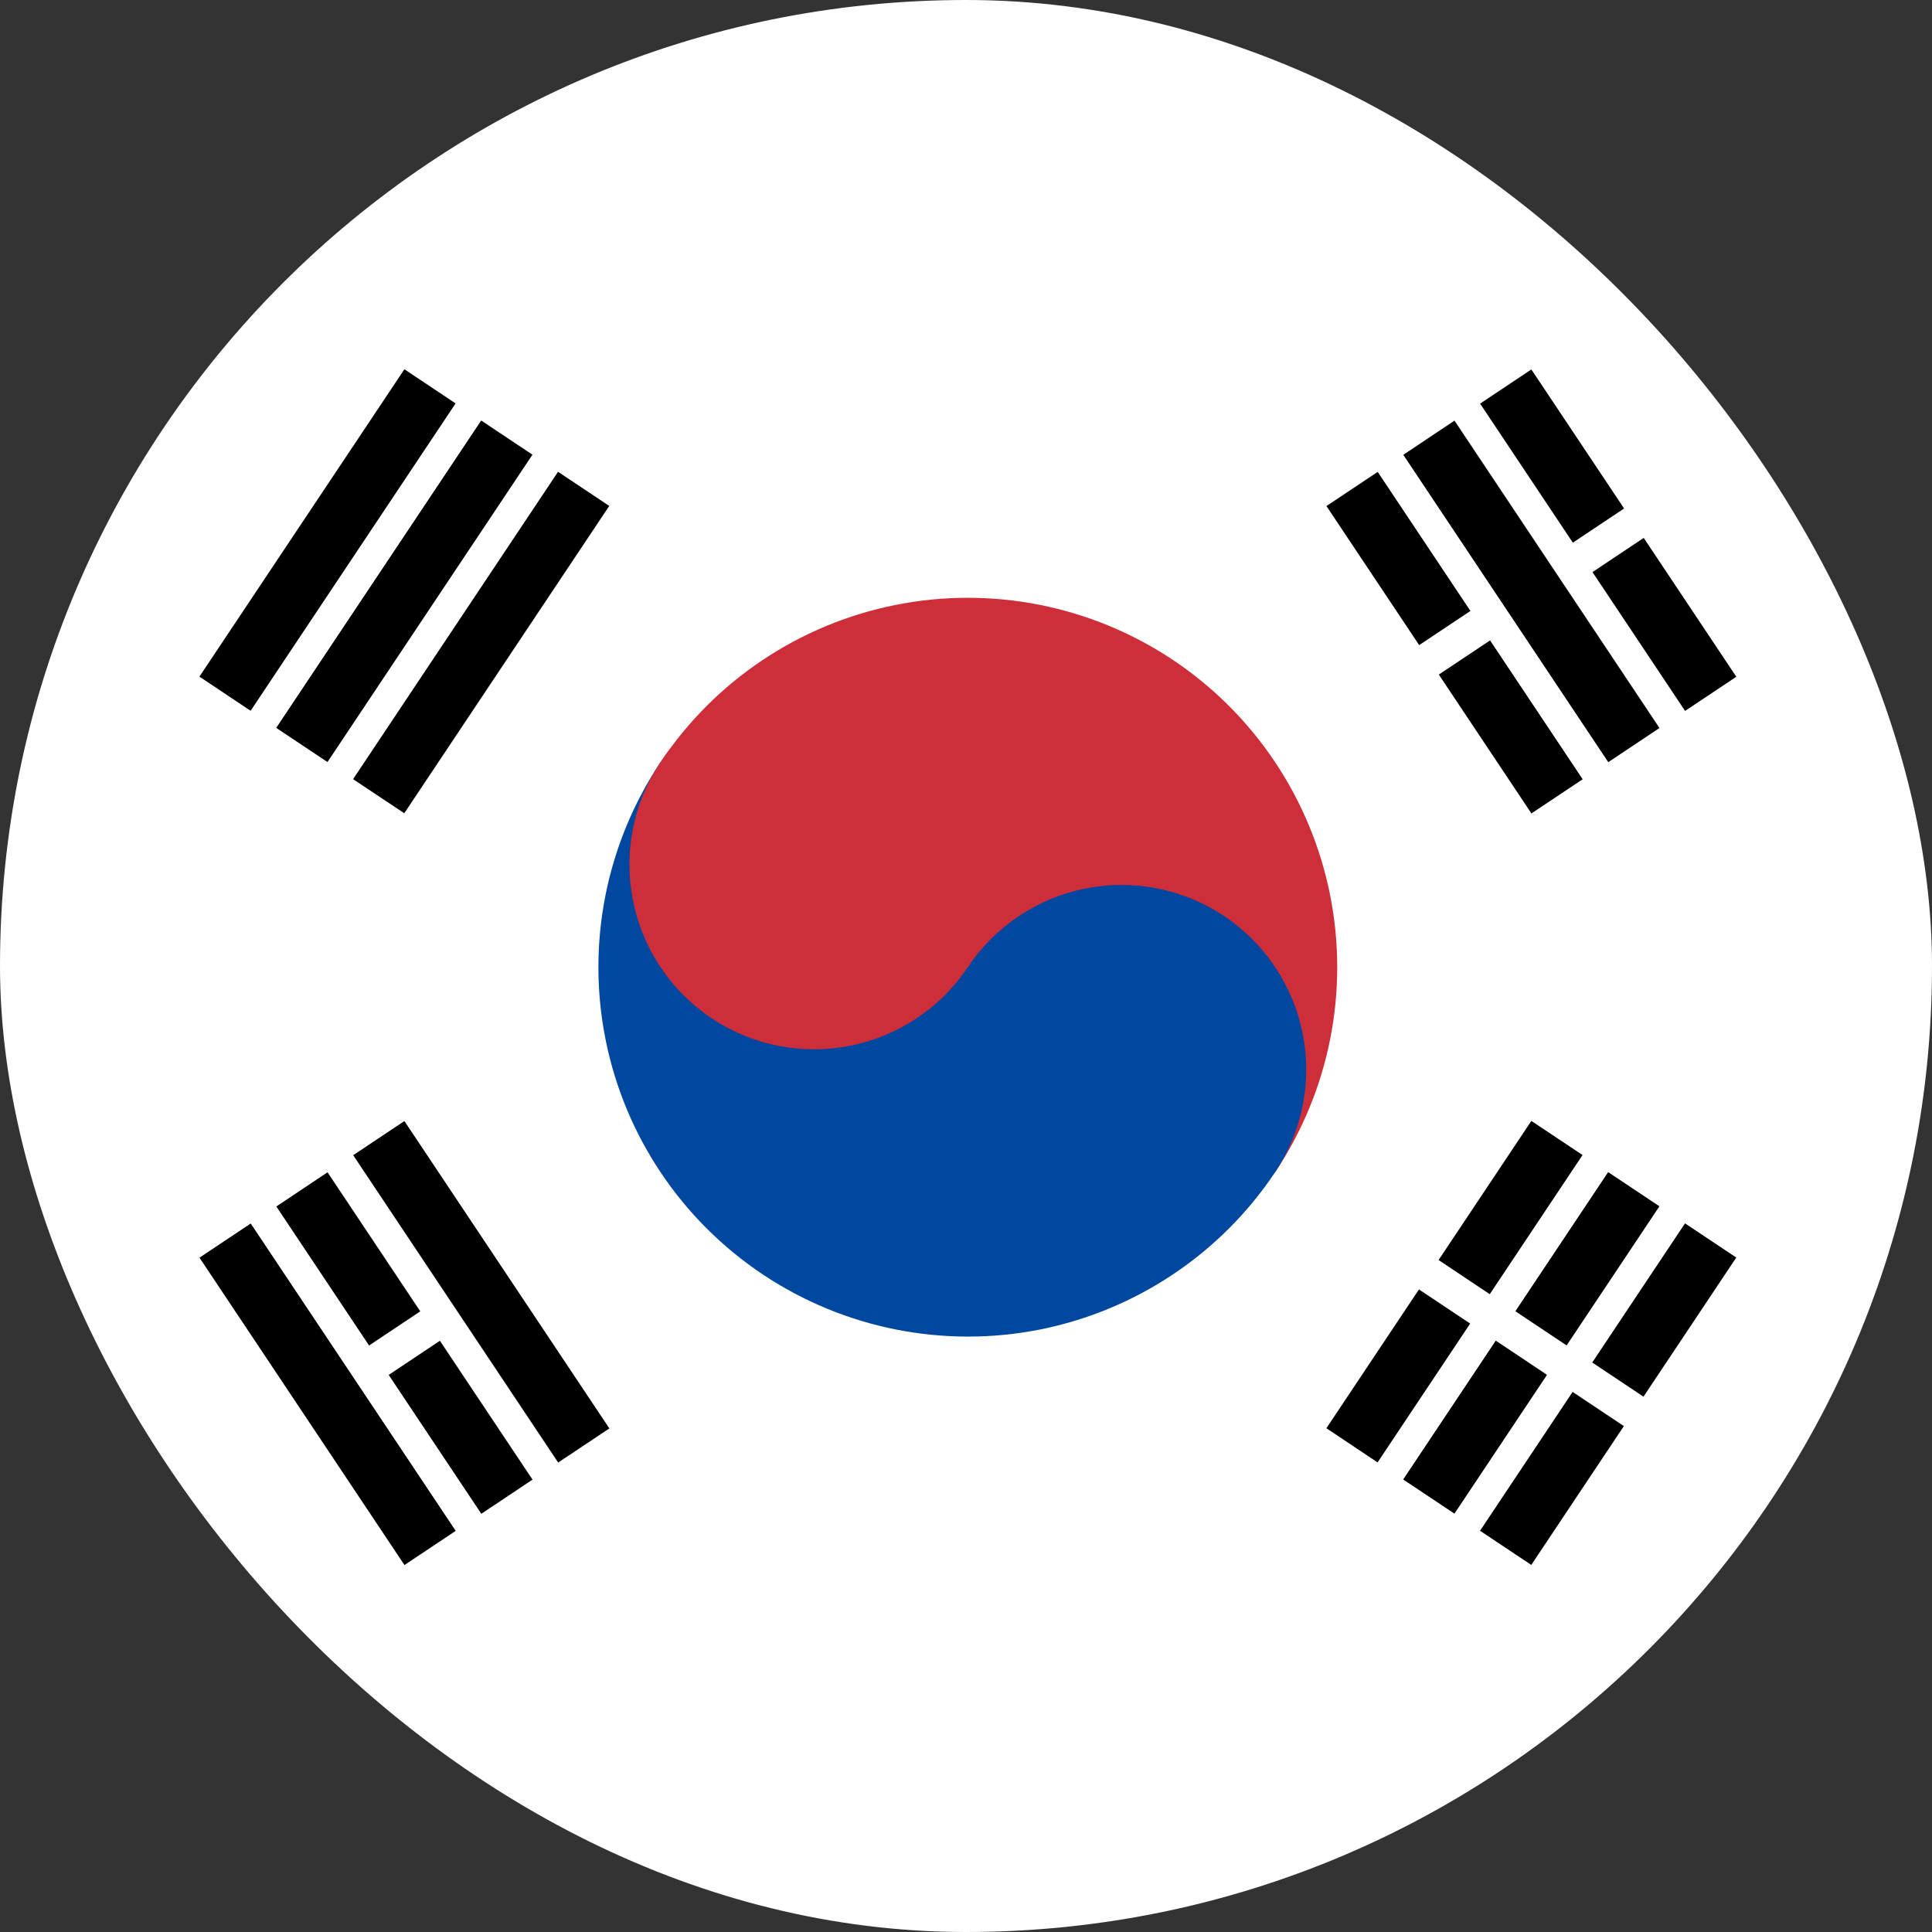
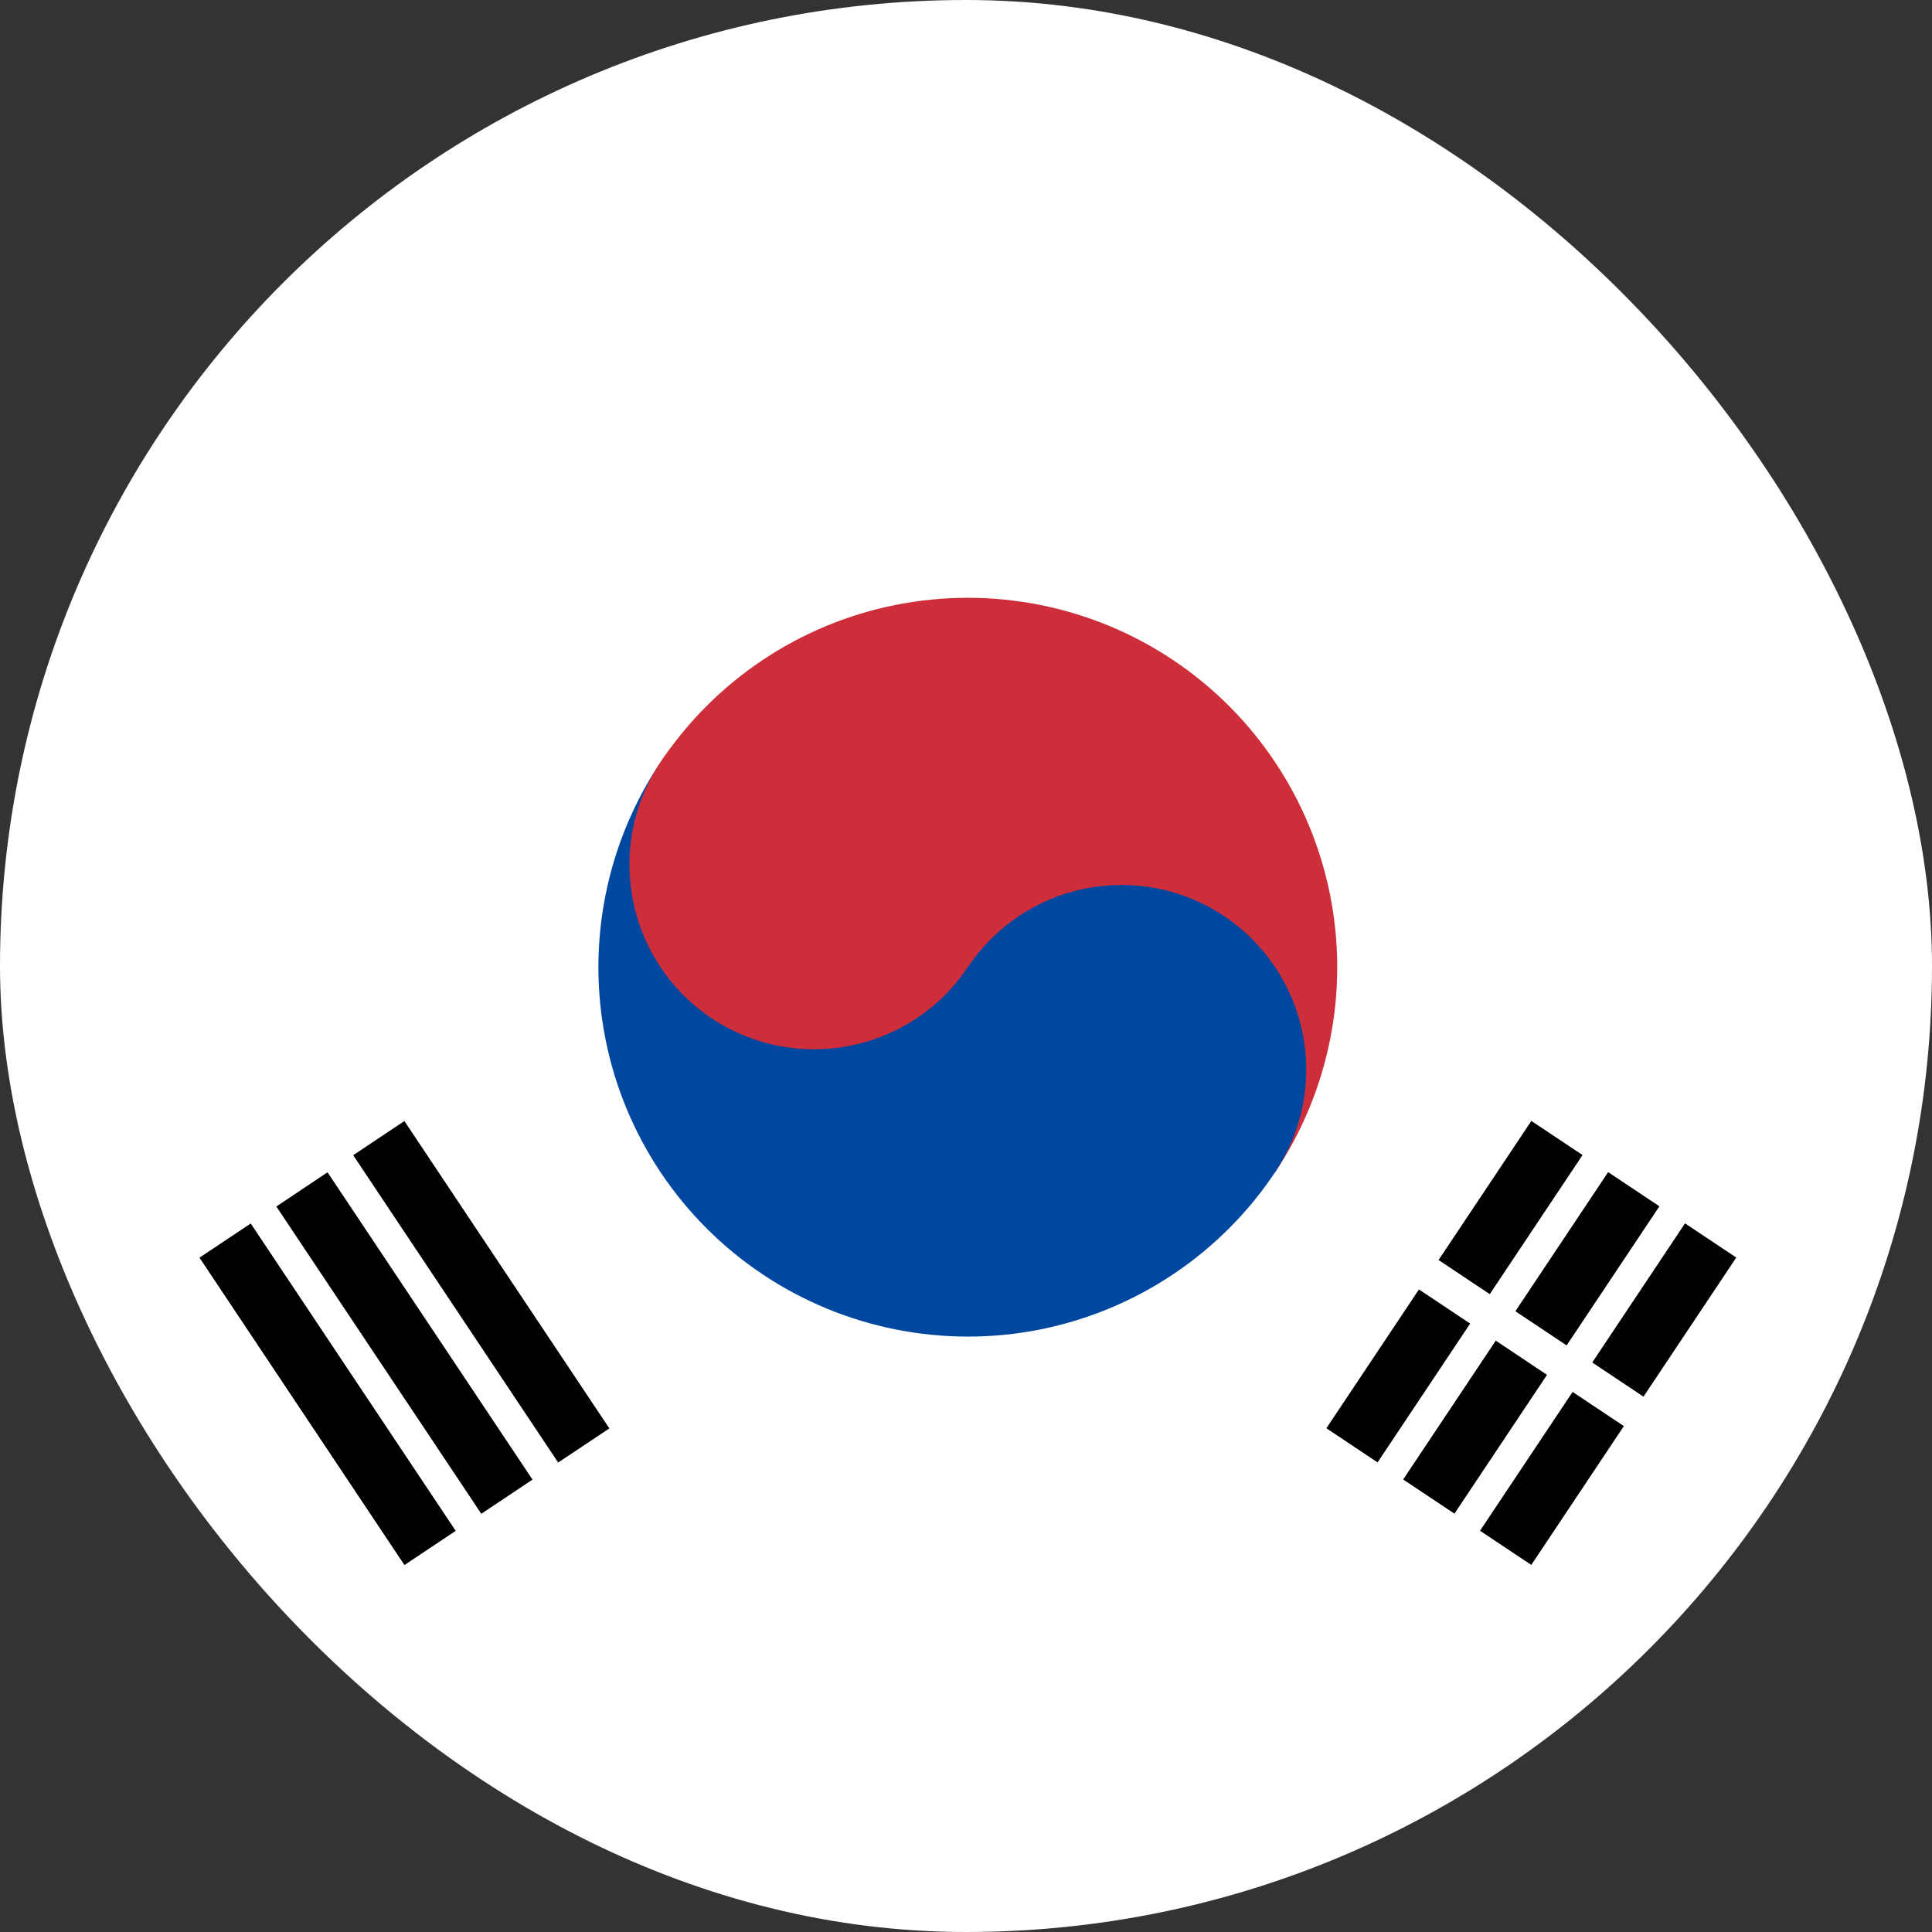
<svg xmlns="http://www.w3.org/2000/svg" width="32" height="32" viewBox="0 0 32 32" fill="none">
  <rect x="0" y="0" width="32" height="32" fill="#333333" stroke="none" />
  <g clip-path="url(#clip0_3_1876)">
    <path fill-rule="evenodd" clip-rule="evenodd" d="M0 0H32V32H0V0Z" fill="white" />
-     <path fill-rule="evenodd" clip-rule="evenodd" d="M3.303 11.207L6.698 6.116L7.546 6.682L4.151 11.773L3.303 11.207ZM4.575 12.056L7.97 6.965L8.819 7.531L5.424 12.622L4.575 12.056ZM5.848 12.905L9.243 7.814L10.091 8.38L6.696 13.47L5.848 12.905Z" fill="black" />
-     <path fill-rule="evenodd" clip-rule="evenodd" d="M21.969 23.656L25.364 18.566L26.212 19.131L22.817 24.222L21.969 23.656ZM23.241 24.505L26.636 19.414L27.485 19.98L24.09 25.071L23.241 24.505ZM24.514 25.354L27.909 20.263L28.758 20.829L25.363 25.92L24.514 25.354Z" fill="black" />
+     <path fill-rule="evenodd" clip-rule="evenodd" d="M21.969 23.656L25.364 18.566L26.212 19.131L22.817 24.222ZM23.241 24.505L26.636 19.414L27.485 19.98L24.09 25.071L23.241 24.505ZM24.514 25.354L27.909 20.263L28.758 20.829L25.363 25.92L24.514 25.354Z" fill="black" />
    <path fill-rule="evenodd" clip-rule="evenodd" d="M27.32 23.903L23.078 21.074L23.403 20.587L27.645 23.416L27.32 23.903Z" fill="white" />
    <path fill-rule="evenodd" clip-rule="evenodd" d="M10.94 12.625C11.84 11.275 13.24 10.338 14.831 10.02C16.422 9.702 18.075 10.029 19.425 10.929C20.775 11.83 21.712 13.23 22.03 14.821C22.348 16.412 22.021 18.065 21.121 19.415L10.94 12.625Z" fill="#CD2E3A" />
    <path fill-rule="evenodd" clip-rule="evenodd" d="M10.94 12.624C10.04 13.974 9.712 15.627 10.03 17.218C10.348 18.81 11.285 20.209 12.636 21.11C13.986 22.01 15.638 22.337 17.23 22.02C18.821 21.701 20.221 20.764 21.121 19.414C21.571 18.739 21.735 17.913 21.576 17.117C21.417 16.322 20.948 15.622 20.273 15.171C19.598 14.721 18.772 14.558 17.976 14.717C17.181 14.876 16.481 15.344 16.03 16.019L10.94 12.624Z" fill="#0047A0" />
    <path d="M16.03 16.018C16.968 14.612 16.588 12.712 15.182 11.775C13.777 10.837 11.877 11.217 10.94 12.623C10.002 14.028 10.382 15.928 11.787 16.866C13.193 17.803 15.093 17.423 16.03 16.018Z" fill="#CD2E3A" />
    <path fill-rule="evenodd" clip-rule="evenodd" d="M6.699 25.922L3.304 20.831L4.153 20.265L7.548 25.356L6.699 25.922ZM7.972 25.073L4.577 19.983L5.425 19.417L8.82 24.507L7.972 25.073ZM9.245 24.224L5.85 19.134L6.698 18.568L10.093 23.659L9.245 24.224Z" fill="black" />
-     <path fill-rule="evenodd" clip-rule="evenodd" d="M25.365 13.473L21.97 8.382L22.819 7.816L26.214 12.907L25.365 13.473ZM26.638 12.624L23.243 7.533L24.091 6.967L27.486 12.058L26.638 12.624ZM27.91 11.775L24.515 6.685L25.364 6.119L28.759 11.209L27.91 11.775Z" fill="black" />
-     <path fill-rule="evenodd" clip-rule="evenodd" d="M7.499 22.065L6.227 22.914L5.901 22.427L7.174 21.578L7.499 22.065ZM24.892 10.466L23.407 11.456L23.082 10.968L24.567 9.978L24.892 10.466ZM27.437 8.768L26.165 9.617L25.84 9.129L27.112 8.281L27.437 8.768Z" fill="white" />
  </g>
  <defs>
    <clipPath id="clip0_3_1876">
      <rect width="32" height="32" rx="16" fill="white" />
    </clipPath>
  </defs>
</svg>